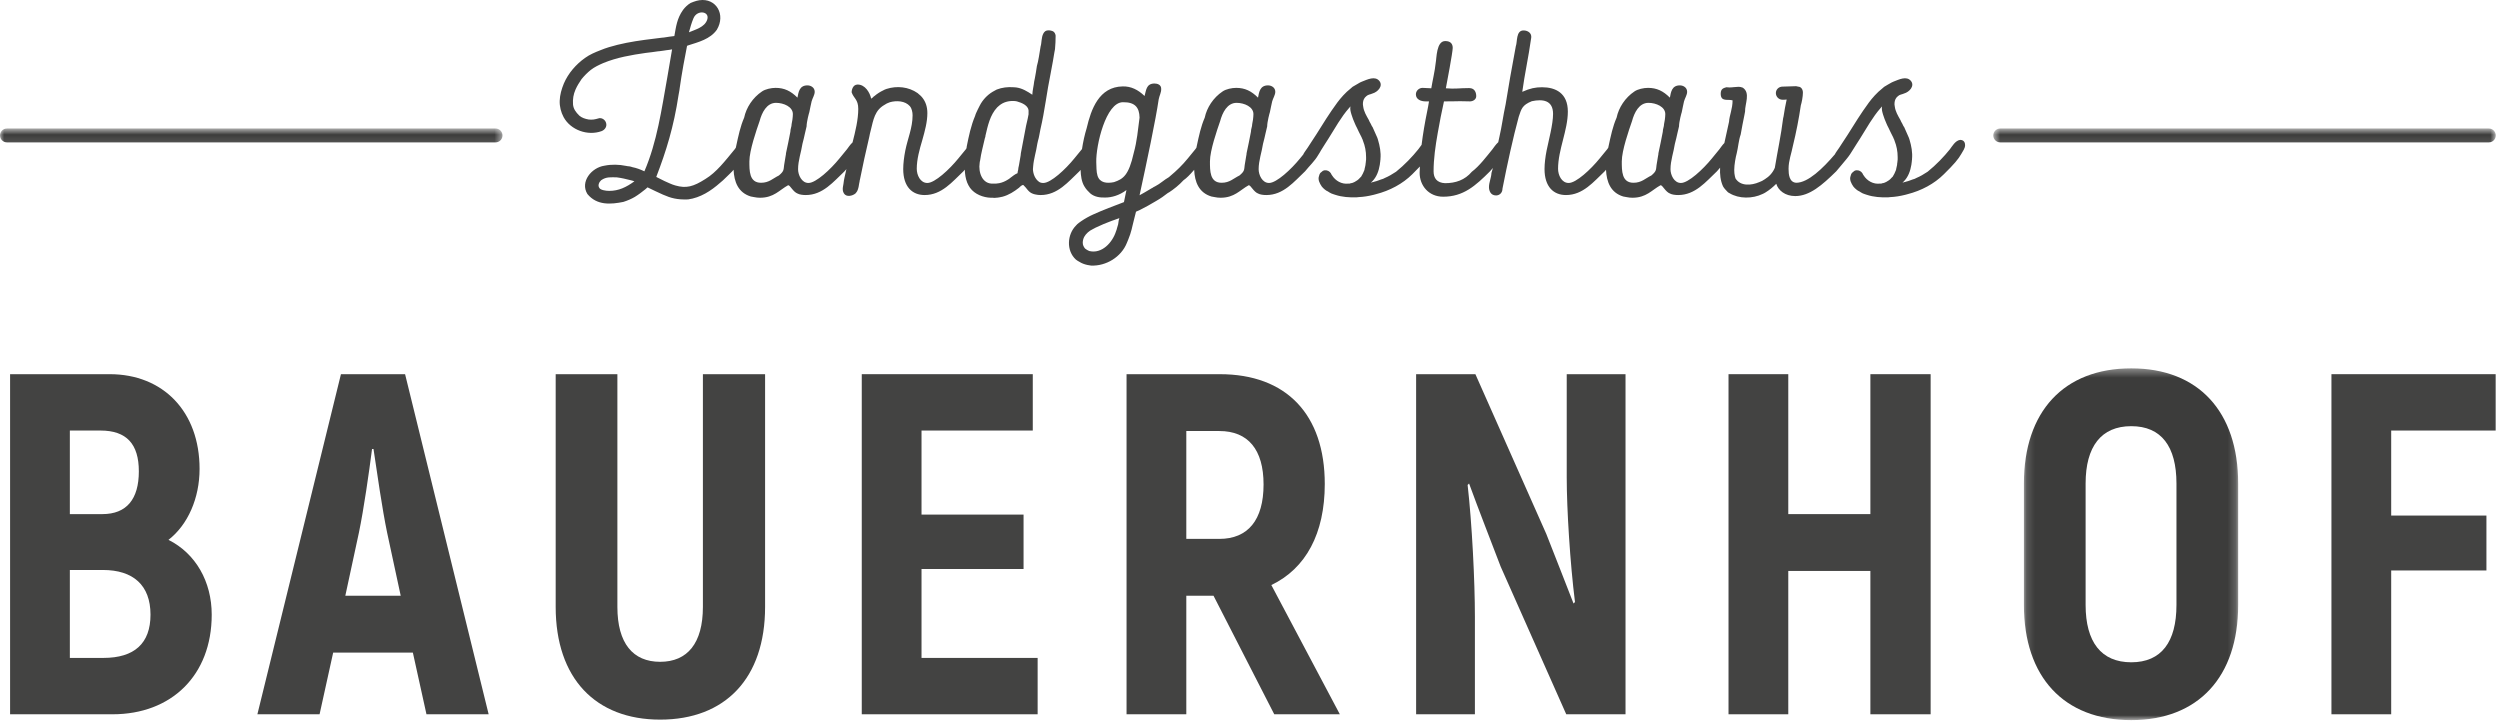
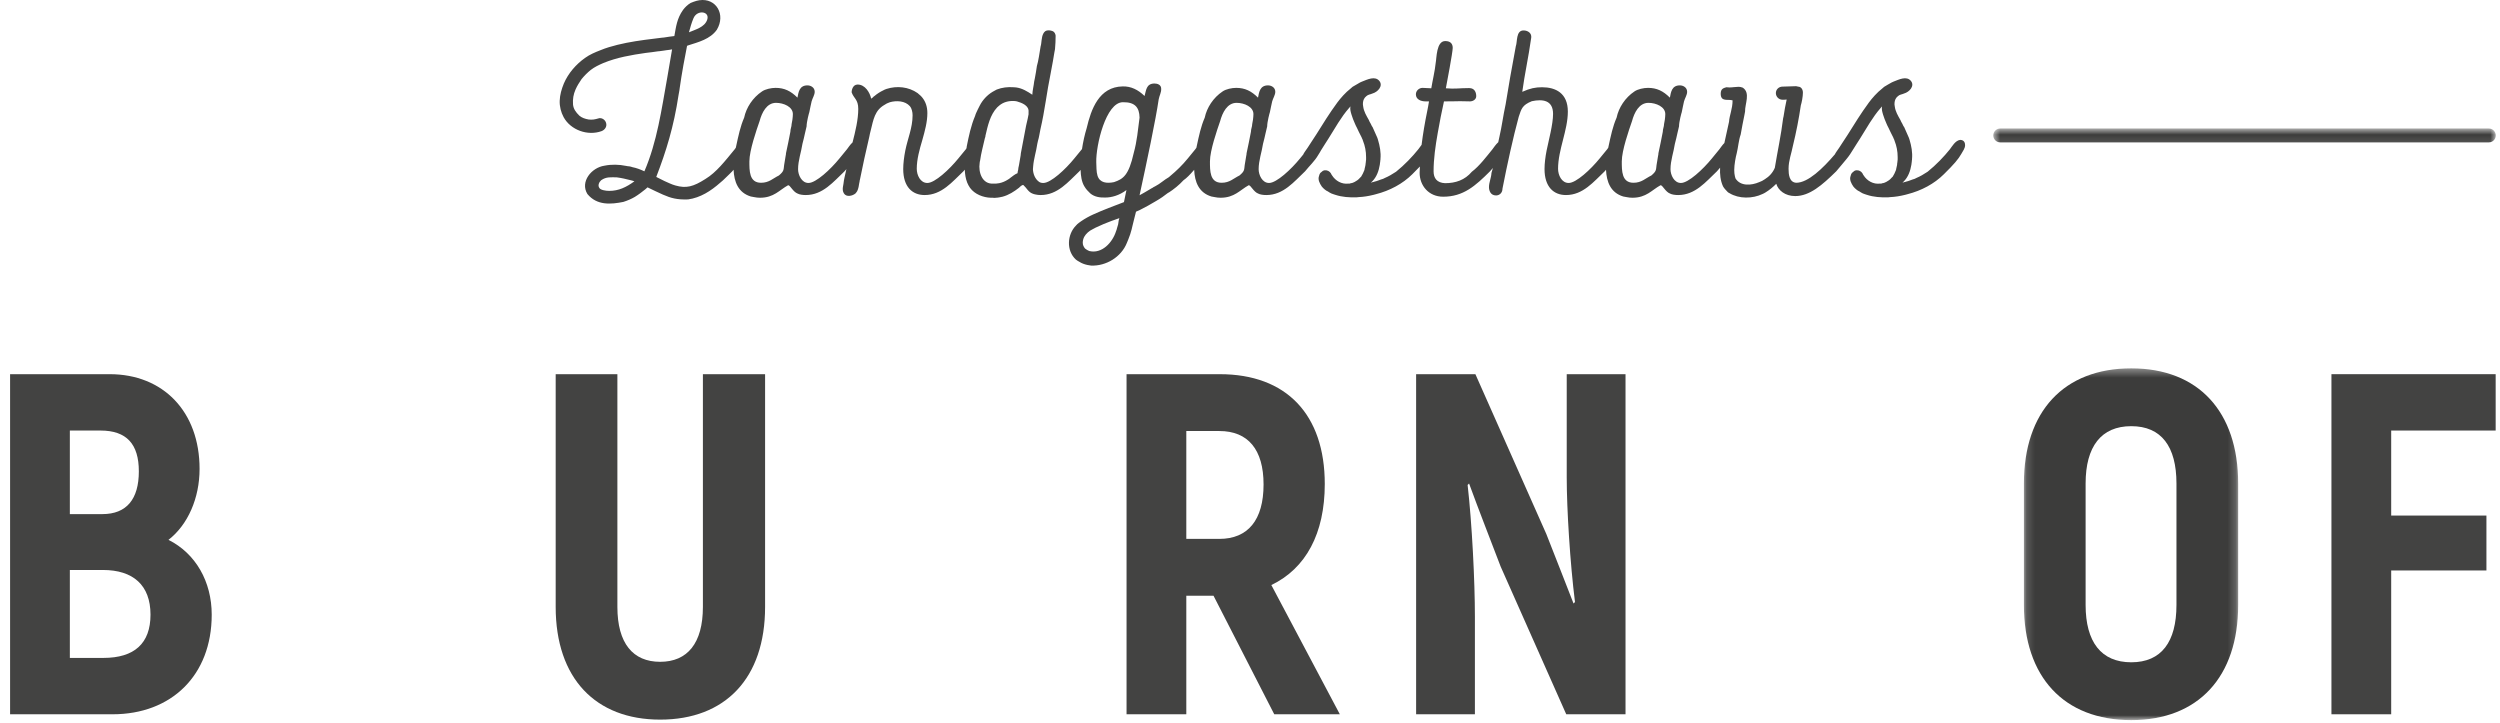
<svg xmlns="http://www.w3.org/2000/svg" xmlns:xlink="http://www.w3.org/1999/xlink" width="311px" height="90px" viewBox="0 0 311 90" version="1.1">
  <title>Group 3</title>
  <desc>Created with Sketch.</desc>
  <defs>
    <polygon id="path-1" points="0.153 44.101 26.807 44.101 26.807 0.343 0.153 0.343" />
-     <polygon id="path-3" points="2.93281906e-15 2.884 2.93281906e-15 0.725 62.509 0.725 62.509 2.884 0 2.884" />
    <polygon id="path-5" points="63.17 0.725 63.17 2.884 0.659 2.884 0.659 0.725 63.17 0.725" />
  </defs>
  <g id="Symbols" stroke="none" stroke-width="1" fill="none" fill-rule="evenodd">
    <g id="Navigation" transform="translate(-141, -25)">
      <g id="Group-3" transform="translate(141, 25)">
        <g id="Page-1">
          <path d="M12.86,81.845 L8.689,81.845 L8.689,70.905 L12.799,70.905 C16.546,70.905 18.722,72.779 18.722,76.466 C18.722,80.032 16.728,81.845 12.86,81.845 L12.86,81.845 Z M8.689,53.559 L12.497,53.559 C15.761,53.559 17.272,55.251 17.272,58.636 C17.272,62.081 15.761,63.955 12.739,63.955 L8.689,63.955 L8.689,53.559 Z M20.958,67.158 C23.376,65.284 24.827,61.96 24.827,58.334 C24.827,51.202 20.294,46.548 13.645,46.548 L1.255,46.548 L1.255,88.856 L14.008,88.856 C21.321,88.856 26.338,84.021 26.338,76.466 C26.338,72.356 24.343,68.85 20.958,67.158 L20.958,67.158 Z" id="Fill-1" fill="#434342" />
-           <path d="M42.958,74.109 L44.651,66.251 C45.255,63.35 45.92,58.697 46.282,55.856 L46.464,55.856 C46.887,58.697 47.552,63.35 48.156,66.251 L49.848,74.109 L42.958,74.109 Z M42.414,46.548 L32.019,88.856 L39.755,88.856 L41.447,81.18 L51.359,81.18 L53.052,88.856 L60.788,88.856 L50.392,46.548 L42.414,46.548 Z" id="Fill-3" fill="#434342" />
          <path d="M87.441,75.499 C87.441,80.032 85.506,82.329 82.122,82.329 C78.737,82.329 76.803,80.032 76.803,75.499 L76.803,46.548 L69.127,46.548 L69.127,75.499 C69.127,84.384 74.083,89.521 82.122,89.521 C90.221,89.521 95.177,84.384 95.177,75.499 L95.177,46.548 L87.441,46.548 L87.441,75.499 Z" id="Fill-5" fill="#434342" />
-           <polygon id="Fill-7" fill="#434342" points="114.637 70.784 127.33 70.784 127.33 64.015 114.637 64.015 114.637 53.559 128.478 53.559 128.478 46.548 107.203 46.548 107.203 88.856 129.082 88.856 129.082 81.845 114.637 81.845" />
          <path d="M151.687,67.038 L147.577,67.038 L147.577,53.62 L151.687,53.62 C155.253,53.62 157.187,55.917 157.187,60.268 C157.187,64.68 155.253,67.038 151.687,67.038 M164.802,60.208 C164.802,51.565 160.028,46.549 151.748,46.549 L140.143,46.549 L140.143,88.856 L147.577,88.856 L147.577,74.109 L150.962,74.109 L158.517,88.856 L166.676,88.856 L158.154,72.779 C162.445,70.724 164.802,66.373 164.802,60.208" id="Fill-9" fill="#434342" />
          <path d="M194.901,59.422 C194.901,63.291 195.324,70.12 195.929,74.895 L195.748,75.076 C194.72,72.477 193.451,69.153 192.363,66.433 L183.539,46.549 L176.165,46.549 L176.165,88.857 L183.478,88.857 L183.478,76.708 C183.478,72.296 183.116,65.104 182.572,60.329 L182.753,60.148 C183.901,63.291 185.412,67.159 186.682,70.483 L194.841,88.857 L202.215,88.857 L202.215,46.549 L194.901,46.549 L194.901,59.422 Z" id="Fill-11" fill="#434342" />
-           <polygon id="Fill-13" fill="#434342" points="232.676 63.955 222.462 63.955 222.462 46.548 215.028 46.548 215.028 88.856 222.462 88.856 222.462 71.026 232.676 71.026 232.676 88.856 240.171 88.856 240.171 46.548 232.676 46.548" />
          <g id="Group-17" transform="translate(251.621, 45.48)">
            <mask id="mask-2" fill="white">
              <use xlink:href="#path-1" />
            </mask>
            <g id="Clip-16" />
            <path d="M19.131,29.777 C19.131,34.371 17.257,36.909 13.51,36.909 C9.761,36.909 7.829,34.371 7.829,29.777 L7.829,14.668 C7.829,10.074 9.761,7.536 13.51,7.536 C17.257,7.536 19.131,10.074 19.131,14.668 L19.131,29.777 Z M13.51,0.343 C5.109,0.343 0.153,5.722 0.153,14.668 L0.153,29.777 C0.153,38.722 5.109,44.102 13.51,44.102 C21.851,44.102 26.807,38.722 26.807,29.777 L26.807,14.668 C26.807,5.722 21.851,0.343 13.51,0.343 L13.51,0.343 Z" id="Fill-15" fill="#3C3C3B" mask="url(#mask-2)" />
          </g>
          <polygon id="Fill-18" fill="#434342" points="290.032 88.856 297.464 88.856 297.464 70.966 309.312 70.966 309.312 64.136 297.464 64.136 297.464 53.559 310.46 53.559 310.46 46.548 290.032 46.548" />
          <g id="Group-22" transform="translate(0, 15.26)">
            <mask id="mask-4" fill="white">
              <use xlink:href="#path-3" />
            </mask>
            <g id="Clip-21" />
            <path d="M61.645,0.725 L0.863,0.725 C0.388,0.725 -0.001,1.112 -0.001,1.589 C-0.001,2.066 0.388,2.452 0.863,2.452 L61.645,2.452 C62.122,2.452 62.509,2.066 62.509,1.589 C62.509,1.112 62.122,0.725 61.645,0.725" id="Fill-20" fill="#3C3C3B" mask="url(#mask-4)" />
          </g>
          <path d="M207.007,15.436 C207.007,15.77 206.852,16.029 206.852,16.392 C206.671,17.352 206.515,18.101 206.308,19.06 C206.308,19.293 206.256,19.293 206.075,20.534 C205.997,21.132 206.075,21.285 205.43,21.829 C204.678,22.192 204.212,22.736 203.202,22.736 C201.728,22.736 201.751,21.236 201.751,20.068 C201.751,18.723 202.634,16.187 203.021,15.073 C203.306,14.011 203.901,12.794 205.067,12.794 C206.023,12.794 207.163,13.286 207.163,14.192 C207.163,14.581 207.059,15.28 207.007,15.436 L207.007,15.436 Z M155.774,15.436 C155.774,15.77 155.617,16.029 155.617,16.392 C155.435,17.352 155.282,18.101 155.075,19.06 C155.075,19.293 155.023,19.293 154.842,20.534 C154.764,21.132 154.842,21.285 154.194,21.829 C153.443,22.192 152.977,22.736 151.966,22.736 C150.492,22.736 150.518,21.236 150.518,20.068 C150.518,18.723 151.399,16.187 151.785,15.073 C152.07,14.011 152.666,12.794 153.831,12.794 C154.79,12.794 155.927,13.286 155.927,14.192 C155.927,14.581 155.826,15.28 155.774,15.436 L155.774,15.436 Z M141.036,19.034 C140.414,21.803 139.74,22.27 138.577,22.658 C137.696,22.839 136.816,22.762 136.531,21.857 C136.375,21.363 136.403,20.715 136.375,20.171 C136.323,18.101 137.567,12.716 139.689,12.716 C141.191,12.692 141.735,13.363 141.761,14.633 C141.554,16.187 141.45,17.534 141.036,19.034 L141.036,19.034 Z M139.173,27.396 C139.147,27.577 139.121,27.731 139.095,27.912 C139.043,28.044 139.015,28.197 138.965,28.352 C138.94,28.484 138.888,28.637 138.834,28.769 C138.396,30.166 137.075,31.616 135.497,31.225 C135.315,31.148 135.134,31.044 134.979,30.917 C134.901,30.813 134.823,30.71 134.771,30.58 C134.72,30.476 134.694,30.321 134.694,30.166 C134.694,30.036 134.72,29.932 134.745,29.803 C134.771,29.699 134.823,29.57 134.875,29.466 C135.106,29.054 135.497,28.715 135.935,28.51 C136.064,28.456 136.168,28.378 136.272,28.329 C136.608,28.171 136.971,28.016 137.308,27.862 C137.929,27.603 138.577,27.368 139.248,27.137 C139.224,27.215 139.196,27.318 139.173,27.396 L139.173,27.396 Z M127.952,14.22 C127.903,14.581 127.799,14.941 127.722,15.304 L127.644,15.643 C127.411,16.78 127.229,17.92 126.996,19.06 C126.996,19.163 126.97,19.241 126.97,19.319 L126.763,20.534 L126.685,20.897 C126.685,21 126.66,21.132 126.634,21.236 C126.608,21.337 126.582,21.441 126.582,21.544 C126.245,21.676 125.986,21.907 125.701,22.114 C125.598,22.192 125.522,22.27 125.416,22.321 C125.054,22.555 124.693,22.71 124.305,22.788 C124.173,22.814 124.046,22.814 123.916,22.839 L123.579,22.839 C122.181,22.943 121.688,21.417 121.87,20.275 C121.87,20.171 121.896,20.094 121.921,19.99 C122.051,19.034 122.31,18.127 122.517,17.195 C122.569,17.093 122.595,16.962 122.595,16.858 C122.88,15.643 123.165,14.296 124.046,13.363 C124.123,13.286 124.225,13.21 124.305,13.132 C124.797,12.716 125.442,12.535 126.116,12.563 C126.245,12.563 126.375,12.588 126.504,12.612 C127.126,12.794 128.032,13.132 127.952,13.933 L127.952,14.22 Z M98.477,15.436 C98.477,15.77 98.322,16.029 98.322,16.392 C98.141,17.352 97.985,18.101 97.778,19.06 C97.778,19.293 97.726,19.293 97.545,20.534 C97.467,21.132 97.545,21.285 96.897,21.829 C96.148,22.192 95.682,22.736 94.672,22.736 C93.195,22.736 93.223,21.236 93.223,20.068 C93.223,18.723 94.102,16.187 94.491,15.073 C94.775,14.011 95.371,12.794 96.537,12.794 C97.493,12.794 98.633,13.286 98.633,14.192 C98.633,14.581 98.529,15.28 98.477,15.436 L98.477,15.436 Z M75.787,23.746 C75.348,23.746 74.675,23.642 74.546,23.358 C74.442,23.202 74.442,23.021 74.494,22.863 C74.546,22.684 74.649,22.555 74.779,22.425 C75.426,21.959 76.048,22.062 76.721,22.062 C77.341,22.14 77.859,22.27 78.377,22.399 C78.558,22.425 78.74,22.503 78.921,22.555 C77.885,23.306 76.954,23.746 75.787,23.746 L75.787,23.746 Z M86.273,2.26 C86.739,1.172 88.319,1.403 87.98,2.439 C87.67,3.397 86.48,3.682 85.703,4.019 C85.884,3.371 86.014,2.879 86.273,2.26 L86.273,2.26 Z M243.837,17.402 C243.241,17.48 242.827,18.231 242.567,18.568 C241.844,19.474 240.86,20.51 239.796,21.363 C239.28,21.7 238.891,21.933 238.399,22.14 C238.322,22.166 238.27,22.218 238.192,22.244 C237.806,22.347 237.467,22.529 237.08,22.606 C237.026,22.632 236.949,22.658 236.873,22.658 C236.821,22.684 236.742,22.71 236.664,22.71 C236.718,22.658 236.767,22.632 236.821,22.58 C237.389,22.011 237.648,21.259 237.778,20.484 C237.778,20.407 237.806,20.329 237.806,20.249 C237.829,20.171 237.829,20.094 237.829,20.018 C237.855,19.941 237.855,19.863 237.855,19.785 C237.933,18.956 237.778,18.153 237.545,17.376 C237.521,17.298 237.493,17.221 237.467,17.143 C237.286,16.705 237.08,16.236 236.873,15.798 C236.821,15.746 236.796,15.695 236.767,15.643 C236.692,15.485 236.614,15.304 236.511,15.151 C236.483,15.073 236.433,14.995 236.405,14.918 C236.096,14.374 235.785,13.858 235.708,13.234 C235.682,13.078 235.654,12.923 235.682,12.77 C235.708,12.457 235.835,12.172 236.096,11.967 L236.277,11.837 C236.405,11.785 236.536,11.734 236.664,11.706 C236.742,11.682 236.821,11.656 236.873,11.628 C237.521,11.447 238.218,10.698 237.726,10.078 C237.182,9.402 236.226,9.897 235.552,10.154 C235.474,10.18 235.397,10.231 235.319,10.259 C234.982,10.441 234.697,10.62 234.389,10.801 C234.309,10.879 234.231,10.931 234.179,10.983 C233.482,11.524 232.884,12.226 232.498,12.744 C231.488,14.115 230.685,15.436 229.856,16.754 C229.806,16.832 229.752,16.912 229.702,16.99 C229.286,17.583 228.923,18.231 228.483,18.827 C228.433,18.902 228.379,18.982 228.33,19.06 C228.306,19.101 228.291,19.144 228.271,19.185 C226.765,20.953 224.915,22.736 223.453,22.736 C222.575,22.684 222.497,21.676 222.497,21 C222.497,19.966 222.86,19.084 223.041,18.127 C223.453,16.446 223.79,14.71 224.023,13.104 C224.127,12.794 224.282,12.019 224.282,11.524 C224.282,11.138 224.075,10.775 223.661,10.775 C223.583,10.749 223.507,10.723 223.404,10.723 C222.806,10.723 222.342,10.775 221.746,10.775 C221.278,10.775 220.917,11.138 220.917,11.578 C220.917,12.019 221.278,12.407 221.746,12.407 C221.953,12.407 222.031,12.407 222.262,12.381 C222.107,13.078 221.979,13.778 221.876,14.477 L221.822,14.71 C221.565,16.808 221.124,18.827 220.788,20.873 C220.529,21.495 220.09,21.959 219.546,22.296 C219.441,22.373 219.311,22.425 219.208,22.503 C219.08,22.555 218.974,22.606 218.845,22.658 C217.889,23.073 216.516,23.202 215.894,22.192 C215.868,22.114 215.842,22.011 215.817,21.907 C215.767,21.7 215.739,21.441 215.739,21.132 C215.739,20.484 215.92,19.526 216.05,19.06 C216.231,18.335 216.283,17.456 216.542,16.731 C216.671,15.928 216.853,15.099 217.008,14.296 C217.034,14.14 217.06,14.011 217.086,13.881 C217.06,12.923 217.783,11.552 216.801,10.905 C216.723,10.879 216.645,10.853 216.542,10.827 C216.438,10.801 216.335,10.801 216.231,10.801 C215.894,10.801 215.508,10.879 215.145,10.879 C214.938,10.879 214.964,10.853 214.757,10.853 C214.444,10.957 214.057,11.008 214.057,11.656 C214.057,12.716 214.964,12.304 215.532,12.485 C215.532,13.545 215.145,14.322 215.091,15.151 C214.91,16.023 214.705,16.906 214.511,17.791 C214.249,18.052 214.044,18.373 213.893,18.568 L212.963,19.707 C211.849,21.078 210.036,22.762 209.106,22.762 C208.251,22.762 207.81,21.752 207.81,21.054 C207.81,19.966 208.199,18.93 208.354,17.894 C208.639,16.832 208.689,16.392 208.87,15.721 C208.87,15.151 209.183,14.011 209.209,13.959 C209.311,13.519 209.39,13.001 209.492,12.612 C209.596,12.226 209.88,11.809 209.88,11.423 C209.88,10.879 209.39,10.62 208.974,10.62 C207.964,10.62 207.862,11.475 207.733,12.148 C206.904,11.319 206.101,10.931 205.013,10.931 C204.471,10.931 203.746,11.086 203.331,11.371 C202.166,12.148 201.365,13.391 201.106,14.633 C200.625,15.744 200.411,16.77 200.063,18.384 C200.02,18.449 199.971,18.518 199.934,18.568 L199.001,19.707 C197.888,21.078 196.077,22.762 195.144,22.762 C194.263,22.762 193.823,21.777 193.823,21 C193.823,18.619 195.04,16.211 195.04,13.881 C195.04,11.578 193.512,10.853 191.831,10.853 C191.002,10.853 190.354,10.983 189.37,11.423 C189.681,9.143 190.121,7.255 190.484,4.69 C190.561,4.123 190.069,3.786 189.525,3.786 C188.567,3.786 188.776,5.211 188.567,5.754 C187.973,8.912 187.714,10.464 187.3,12.975 C186.989,14.402 186.831,15.721 186.523,17.039 C186.469,17.26 186.428,17.475 186.382,17.693 C186.076,17.963 185.83,18.348 185.661,18.568 C184.964,19.422 184.032,20.666 183.101,21.363 C182.221,22.399 181.081,22.788 179.76,22.788 C178.75,22.736 178.338,22.166 178.338,21.313 C178.338,19.759 178.568,18.153 178.853,16.549 C179.112,15.021 179.322,14.063 179.63,12.612 L179.864,12.612 C181.366,12.612 181.081,12.588 181.599,12.588 C182.039,12.588 182.454,12.612 182.866,12.612 C183.229,12.612 183.643,12.381 183.643,11.967 C183.643,11.552 183.488,10.957 182.765,10.957 C181.519,10.957 181.055,11.086 179.864,10.983 C179.969,10.441 180.718,6.504 180.718,5.96 C180.718,5.519 180.511,5.107 179.788,5.107 C178.672,5.107 178.724,7.229 178.597,7.848 C178.519,8.731 178.182,10.154 178.053,10.983 C177.483,10.957 177.094,10.931 176.965,10.931 C176.524,10.931 176.136,11.293 176.136,11.734 C176.136,12.381 176.783,12.612 177.327,12.612 L177.768,12.612 C177.664,13.21 177.664,13.26 177.535,13.881 C177.267,15.181 177.021,16.601 176.846,18.017 C176.686,18.222 176.548,18.43 176.44,18.568 C175.715,19.474 174.731,20.51 173.671,21.363 C173.15,21.7 172.764,21.933 172.272,22.14 C172.194,22.166 172.142,22.218 172.065,22.244 C171.676,22.347 171.342,22.529 170.951,22.606 C170.899,22.632 170.821,22.658 170.744,22.658 C170.692,22.684 170.616,22.71 170.536,22.71 C170.588,22.658 170.64,22.632 170.692,22.58 C171.262,22.011 171.521,21.259 171.65,20.484 C171.65,20.407 171.676,20.329 171.676,20.249 C171.702,20.171 171.702,20.094 171.702,20.018 C171.728,19.941 171.728,19.863 171.728,19.785 C171.806,18.956 171.65,18.153 171.417,17.376 L171.342,17.143 C171.16,16.705 170.951,16.236 170.744,15.798 C170.692,15.746 170.666,15.695 170.64,15.643 C170.562,15.485 170.485,15.304 170.381,15.151 C170.357,15.073 170.303,14.995 170.277,14.918 C169.969,14.374 169.656,13.858 169.578,13.234 C169.552,13.078 169.528,12.923 169.552,12.77 C169.578,12.457 169.71,12.172 169.969,11.967 L170.15,11.837 C170.277,11.785 170.407,11.734 170.536,11.706 C170.616,11.682 170.692,11.656 170.744,11.628 C171.391,11.447 172.091,10.698 171.598,10.078 C171.055,9.402 170.096,9.897 169.425,10.154 C169.347,10.18 169.269,10.231 169.19,10.259 C168.855,10.441 168.568,10.62 168.259,10.801 C168.181,10.879 168.104,10.931 168.052,10.983 C167.353,11.524 166.759,12.226 166.37,12.744 C165.36,14.115 164.557,15.436 163.728,16.754 L163.573,16.99 C163.161,17.583 162.798,18.231 162.356,18.827 C162.306,18.902 162.254,18.982 162.202,19.06 C162.172,19.112 162.155,19.163 162.129,19.215 L161.727,19.707 C160.614,21.078 158.8,22.762 157.87,22.762 C157.015,22.762 156.575,21.752 156.575,21.054 C156.575,19.966 156.963,18.93 157.119,17.894 C157.404,16.832 157.456,16.392 157.637,15.721 C157.637,15.151 157.948,14.011 157.974,13.959 C158.077,13.519 158.155,13.001 158.259,12.612 C158.362,12.226 158.647,11.809 158.647,11.423 C158.647,10.879 158.155,10.62 157.741,10.62 C156.73,10.62 156.627,11.475 156.497,12.148 C155.668,11.319 154.868,10.931 153.78,10.931 C153.236,10.931 152.51,11.086 152.098,11.371 C150.932,12.148 150.129,13.391 149.87,14.633 C149.391,15.744 149.175,16.77 148.83,18.384 C148.785,18.449 148.737,18.518 148.698,18.568 L147.766,19.707 C147.095,20.534 146.343,21.259 145.592,21.881 C145.54,21.933 145.463,21.985 145.411,22.039 C144.815,22.373 144.323,22.863 143.701,23.176 C143.624,23.226 143.572,23.254 143.496,23.28 C143.419,23.332 143.367,23.383 143.287,23.407 C143.004,23.588 142.693,23.77 142.408,23.927 C142.201,24.055 141.994,24.16 141.761,24.29 C142.667,20.122 143.779,14.866 144.142,12.353 C144.219,11.915 144.478,11.501 144.452,11.034 C144.452,10.542 143.986,10.387 143.6,10.387 C142.564,10.413 142.59,11.265 142.382,11.941 C141.579,11.164 140.699,10.723 139.663,10.749 C136.712,10.801 135.73,13.597 135.186,15.928 C134.927,16.772 134.735,17.655 134.601,18.54 C134.597,18.546 134.588,18.561 134.581,18.568 L133.649,19.707 C132.537,21.078 130.724,22.762 129.792,22.762 C129.714,22.762 129.61,22.762 129.533,22.736 C129.429,22.71 129.351,22.684 129.274,22.632 C128.758,22.27 128.525,21.648 128.496,21.054 C128.496,20.923 128.525,20.793 128.525,20.692 C128.6,19.731 128.911,18.827 129.04,17.894 L129.12,17.534 C129.274,17.039 129.325,16.549 129.429,16.083 C129.973,13.778 130.232,11.371 130.698,9.143 L130.75,8.858 C130.905,8.03 131.061,7.229 131.164,6.529 L131.242,6.117 C131.294,5.545 131.32,5.001 131.32,4.431 C131.294,4.226 131.19,3.991 130.983,3.887 C130.672,3.76 130.31,3.706 130.025,3.887 C129.921,3.967 129.843,4.069 129.792,4.172 C129.533,4.639 129.584,5.392 129.455,5.754 C129.325,6.529 129.17,7.643 128.989,8.211 C128.911,8.731 128.835,9.249 128.73,9.765 L128.654,10.128 C128.6,10.672 128.445,11.216 128.421,11.785 C127.799,11.371 127.178,10.983 126.426,10.879 C126.323,10.879 126.193,10.853 126.09,10.853 C125.364,10.801 124.667,10.879 123.994,11.138 C123.89,11.19 123.786,11.242 123.709,11.293 C123.009,11.656 122.44,12.2 122.025,12.873 L121.87,13.156 C121.714,13.467 121.561,13.754 121.429,14.063 C121.38,14.192 121.326,14.296 121.3,14.425 C120.784,15.643 120.525,16.912 120.264,18.205 C120.264,18.306 120.24,18.382 120.214,18.481 C120.195,18.509 120.171,18.544 120.154,18.568 L119.221,19.707 C118.107,21.078 116.296,22.762 115.364,22.762 C114.483,22.762 114.045,21.777 114.045,21 C114.045,19.837 114.379,18.619 114.742,17.402 C115.053,16.29 115.364,15.177 115.364,14.063 C115.364,13.26 115.131,12.638 114.742,12.148 L114.561,11.941 L114.146,11.578 C113.035,10.801 111.584,10.646 110.289,11.06 C110.136,11.112 110.006,11.164 109.875,11.242 C109.488,11.423 109.126,11.656 108.789,11.941 C108.711,11.991 108.633,12.045 108.582,12.122 L108.374,12.275 C108.219,11.524 107.623,10.516 106.691,10.516 C106.045,10.516 105.94,11.293 105.94,11.475 C106.199,12.25 106.768,12.353 106.768,13.545 C106.768,14.881 106.412,16.325 106.058,17.717 C105.763,17.987 105.527,18.354 105.363,18.568 L104.431,19.707 C103.319,21.078 101.508,22.762 100.573,22.762 C99.721,22.762 99.28,21.752 99.28,21.054 C99.28,19.966 99.669,18.93 99.824,17.894 C100.109,16.832 100.159,16.392 100.34,15.721 C100.34,15.151 100.653,14.011 100.679,13.959 C100.783,13.519 100.858,13.001 100.964,12.612 C101.066,12.226 101.35,11.809 101.35,11.423 C101.35,10.879 100.858,10.62 100.444,10.62 C99.436,10.62 99.332,11.475 99.203,12.148 C98.374,11.319 97.571,10.931 96.483,10.931 C95.941,10.931 95.216,11.086 94.801,11.371 C93.636,12.148 92.833,13.391 92.574,14.633 C92.097,15.742 91.883,16.765 91.536,18.376 C91.488,18.445 91.438,18.516 91.4,18.568 C90.182,20.044 89.12,21.441 87.747,22.27 C86.247,23.226 85.366,23.461 84.019,23.073 C83.527,22.943 83.115,22.71 82.675,22.529 L81.639,22.011 C82.882,18.775 83.814,15.77 84.41,11.837 C84.512,11.319 84.537,11.112 84.563,10.905 C84.667,10.335 84.693,9.661 85.47,5.701 C85.496,5.677 85.548,5.677 85.599,5.649 C86.895,5.234 88.343,4.872 89.172,3.706 C90.312,1.817 89.094,-0.279 86.998,0.03 L86.636,0.108 C86.377,0.188 86.143,0.265 85.91,0.369 C85.522,0.602 85.237,0.887 84.978,1.222 C84.201,2.309 84.099,3.343 83.89,4.485 C83.475,4.535 83.037,4.589 82.597,4.667 C82.519,4.667 82.416,4.69 82.338,4.69 L81.302,4.82 C79.802,5.001 78.299,5.211 76.823,5.573 C76.1,5.754 75.374,5.96 74.701,6.244 C74.027,6.504 73.354,6.788 72.784,7.203 C71.647,8.006 70.688,9.118 70.144,10.387 C69.859,11.086 69.652,11.785 69.626,12.535 C69.6,13.234 69.782,13.959 70.118,14.581 C70.999,16.187 73.121,16.936 74.83,16.314 C75.245,16.161 75.53,15.746 75.4,15.304 C75.297,14.892 74.83,14.581 74.416,14.736 C74.235,14.788 74.053,14.84 73.846,14.866 C73.639,14.892 73.432,14.892 73.224,14.866 C72.784,14.788 72.398,14.659 72.087,14.402 C71.595,13.933 71.336,13.519 71.284,13.001 C71.232,12.329 71.336,11.734 71.595,11.138 C71.802,10.672 72.059,10.259 72.346,9.843 C72.683,9.431 73.069,9.04 73.483,8.705 C73.95,8.343 74.494,8.084 75.038,7.848 C76.721,7.151 78.532,6.84 80.343,6.581 C80.864,6.529 81.379,6.452 81.923,6.374 L82.001,6.374 L82.571,6.296 L82.908,6.244 C83.141,6.219 83.374,6.193 83.607,6.141 L83.011,9.636 C82.286,13.676 81.742,17.637 80.162,21.313 C79.672,21.078 79.18,20.897 78.662,20.793 C78.532,20.741 78.403,20.715 78.273,20.692 C78.144,20.692 78.014,20.666 77.885,20.638 C77.004,20.456 76.072,20.431 75.193,20.612 C73.587,20.847 72.139,22.606 73.069,24.132 C74.261,25.583 75.996,25.428 77.548,25.117 C78.04,24.961 78.532,24.754 78.973,24.495 C79.439,24.21 79.877,23.873 80.292,23.539 L80.553,23.306 C81.198,23.617 81.82,23.927 82.467,24.21 C83.475,24.653 84.253,24.858 85.599,24.808 C87.128,24.599 88.447,23.746 89.586,22.736 L89.949,22.425 L90.674,21.726 L91.089,21.313 C91.14,21.249 91.203,21.182 91.257,21.117 C91.324,22.608 91.82,23.964 93.403,24.445 L93.817,24.521 C94.05,24.573 94.309,24.599 94.542,24.599 C96.278,24.599 96.949,23.642 98.037,23.045 L98.063,23.045 C98.296,23.045 98.659,23.873 99.229,24.083 C99.462,24.21 99.876,24.264 100.239,24.264 C102.361,24.264 103.682,22.606 105.055,21.313 C105.13,21.218 105.214,21.128 105.294,21.037 C105.21,21.378 105.126,21.752 105.061,22.062 L104.983,22.451 C104.957,22.995 104.672,23.565 104.983,24.055 C105.268,24.549 106.045,24.391 106.432,24.055 C106.509,23.979 106.561,23.873 106.639,23.77 C106.794,23.461 106.846,23.073 106.898,22.736 C106.95,22.606 106.924,22.477 106.976,22.347 C107.312,20.638 107.701,18.902 108.141,17.014 L108.219,16.627 C108.556,15.462 108.633,14.089 109.67,13.286 C109.773,13.21 109.875,13.132 109.978,13.078 L110.317,12.873 L110.703,12.716 C111.532,12.485 112.594,12.535 113.19,13.21 C113.268,13.314 113.32,13.391 113.371,13.519 L113.449,13.754 C113.501,13.933 113.525,14.14 113.525,14.348 C113.525,15.902 112.905,17.275 112.62,18.723 C112.465,19.5 112.361,20.353 112.361,21.028 C112.361,23.254 113.501,24.264 115.027,24.264 C117.151,24.264 118.47,22.606 119.843,21.313 C119.899,21.244 119.962,21.18 120.018,21.11 C120.041,21.659 120.117,22.203 120.316,22.71 C120.369,22.814 120.421,22.917 120.473,23.045 C120.937,23.951 121.921,24.445 122.906,24.573 C123.113,24.599 123.32,24.599 123.502,24.599 C123.631,24.627 123.786,24.627 123.916,24.599 C124.046,24.599 124.201,24.573 124.33,24.549 C124.458,24.521 124.587,24.495 124.717,24.471 C125.494,24.264 126.167,23.824 126.763,23.358 C126.867,23.254 126.97,23.15 127.1,23.073 C127.178,23.021 127.281,22.995 127.307,23.021 C127.696,23.358 127.929,23.901 128.445,24.083 C128.548,24.132 128.654,24.16 128.781,24.186 C128.989,24.236 129.222,24.264 129.455,24.264 C131.579,24.264 132.898,22.606 134.271,21.313 C134.32,21.251 134.376,21.192 134.426,21.134 C134.448,21.859 134.547,22.589 134.875,23.15 C135.134,23.588 135.315,23.746 135.626,24.055 C136.142,24.495 136.841,24.599 137.515,24.573 C138.266,24.573 139.248,24.314 140.129,23.642 C140.129,23.642 140.002,24.314 139.82,25.143 C138.603,25.609 137.204,26.127 136.013,26.671 C135.497,26.902 134.979,27.187 134.486,27.526 C134.409,27.577 134.305,27.655 134.202,27.731 C134.072,27.808 133.968,27.94 133.865,28.044 C132.751,29.155 132.621,31.176 133.839,32.29 C133.968,32.391 134.124,32.495 134.279,32.572 C134.564,32.754 134.901,32.883 135.264,32.961 C135.417,32.987 135.574,33.015 135.73,33.039 C137.593,33.116 139.481,31.979 140.183,30.217 C140.258,30.062 140.31,29.932 140.362,29.779 C140.543,29.363 140.673,28.922 140.776,28.534 C140.802,28.378 140.854,28.251 140.88,28.093 C141.036,27.5 141.165,26.902 141.32,26.334 C141.502,26.256 141.657,26.179 141.838,26.101 C142.512,25.764 143.157,25.402 143.805,25.013 C144.349,24.702 144.867,24.342 145.359,23.951 L145.359,23.979 C146.033,23.539 146.68,23.021 147.224,22.425 C147.61,22.166 148.077,21.676 148.388,21.313 C148.444,21.251 148.5,21.186 148.554,21.123 C148.623,22.613 149.117,23.966 150.699,24.445 L151.112,24.521 C151.345,24.573 151.604,24.599 151.837,24.599 C153.572,24.599 154.246,23.642 155.334,23.045 L155.36,23.045 C155.593,23.045 155.955,23.873 156.523,24.083 C156.756,24.21 157.171,24.264 157.533,24.264 C159.655,24.264 160.976,22.606 162.349,21.313 C162.893,20.638 163.567,20.018 163.979,19.293 C164.091,19.112 164.231,18.904 164.348,18.678 C164.365,18.652 164.387,18.619 164.402,18.594 C164.713,18.127 164.972,17.661 165.257,17.247 C166.086,15.928 166.837,14.555 167.819,13.441 L168,13.234 C167.974,13.338 167.974,13.441 167.974,13.545 C167.974,13.622 168,13.7 168,13.778 C168.026,13.933 168.078,14.089 168.13,14.27 C168.233,14.633 168.387,14.995 168.544,15.358 C168.622,15.539 168.7,15.721 168.803,15.902 C168.881,16.083 168.959,16.236 169.034,16.392 C169.062,16.446 169.088,16.495 169.112,16.549 C169.19,16.677 169.269,16.832 169.321,16.962 C169.371,17.039 169.397,17.117 169.425,17.195 C169.451,17.247 169.474,17.298 169.503,17.352 C169.528,17.402 169.528,17.456 169.552,17.506 C169.813,18.153 169.941,18.827 169.941,19.55 L169.941,19.785 C169.941,19.863 169.941,19.941 169.915,20.044 C169.915,20.122 169.915,20.2 169.891,20.275 C169.891,20.381 169.863,20.456 169.863,20.534 C169.837,20.612 169.837,20.692 169.813,20.769 C169.787,20.847 169.787,20.923 169.759,21 C169.759,21.078 169.733,21.132 169.71,21.208 C169.606,21.467 169.474,21.752 169.321,21.985 C169.244,22.039 169.19,22.114 169.112,22.192 C168.959,22.373 168.749,22.503 168.518,22.632 C168.441,22.658 168.363,22.71 168.285,22.736 C168.205,22.762 168.13,22.788 168.052,22.788 C168,22.814 167.948,22.814 167.897,22.839 L167.741,22.839 C166.912,22.943 166.137,22.503 165.697,21.803 C165.645,21.726 165.593,21.648 165.567,21.57 C165.412,21.313 165.127,21.156 164.816,21.182 C164.739,21.182 164.661,21.208 164.557,21.259 C164.454,21.337 164.35,21.417 164.246,21.518 C164.169,21.622 164.117,21.752 164.091,21.881 C163.91,22.347 164.169,22.814 164.428,23.202 C164.531,23.332 164.661,23.461 164.79,23.565 C164.92,23.666 165.049,23.77 165.205,23.824 C165.257,23.873 165.308,23.901 165.36,23.927 C165.516,24.029 165.697,24.109 165.878,24.16 C165.956,24.186 166.034,24.21 166.111,24.236 C166.964,24.521 167.871,24.573 168.749,24.549 C168.829,24.549 168.931,24.521 169.008,24.521 C169.632,24.495 170.254,24.391 170.873,24.236 C170.979,24.21 171.055,24.186 171.16,24.16 C172.891,23.72 174.497,22.863 175.689,21.676 C176.071,21.303 176.371,20.994 176.634,20.713 C176.626,20.972 176.602,21.24 176.602,21.495 C176.602,23.073 177.716,24.471 179.529,24.471 C182.039,24.471 183.54,23.124 185.353,21.313 C185.465,21.175 185.592,21.033 185.715,20.895 C185.657,21.104 185.605,21.322 185.538,21.518 C185.513,22.114 185.228,22.684 185.228,23.28 C185.228,23.642 185.383,24.314 186.108,24.314 C186.523,24.314 186.909,24.005 186.909,23.461 C187.507,20.407 188.232,17.093 188.93,14.529 C189.266,13.545 189.344,13.078 190.561,12.588 C191.908,12.304 193.201,12.457 193.201,14.166 C193.201,15.462 192.66,17.428 192.398,18.723 C192.243,19.5 192.139,20.353 192.139,21.028 C192.139,23.254 193.279,24.264 194.807,24.264 C196.929,24.264 198.248,22.606 199.621,21.313 C199.675,21.246 199.733,21.186 199.787,21.121 C199.856,22.613 200.35,23.966 201.933,24.445 L202.347,24.521 C202.58,24.573 202.839,24.599 203.072,24.599 C204.806,24.599 205.479,23.642 206.567,23.045 L206.595,23.045 C206.826,23.045 207.189,23.873 207.759,24.083 C207.992,24.21 208.404,24.264 208.767,24.264 C210.891,24.264 212.212,22.606 213.585,21.313 C213.708,21.158 213.846,21.009 213.98,20.858 C213.939,21.654 214.012,22.451 214.34,23.176 C214.42,23.306 214.498,23.435 214.601,23.539 C214.703,23.666 214.806,23.77 214.938,23.901 C215.014,23.951 215.065,24.005 215.145,24.029 C216.335,24.754 218.018,24.73 219.262,24.132 C219.389,24.083 219.518,24.005 219.648,23.927 C220.114,23.642 220.58,23.254 220.969,22.863 C221.202,23.666 222.057,24.391 223.326,24.391 C225.111,24.391 226.663,23.045 228.425,21.313 C228.828,20.815 229.292,20.305 229.707,19.781 C230.018,19.414 230.316,18.954 230.529,18.594 C230.84,18.127 231.099,17.661 231.384,17.247 C232.213,15.928 232.962,14.555 233.946,13.441 L234.128,13.234 C234.102,13.338 234.102,13.441 234.102,13.545 C234.102,13.622 234.128,13.7 234.128,13.778 C234.153,13.933 234.207,14.089 234.257,14.27 C234.361,14.633 234.516,14.995 234.671,15.358 C234.749,15.539 234.827,15.721 234.931,15.902 C235.008,16.083 235.086,16.236 235.164,16.392 C235.19,16.446 235.215,16.495 235.241,16.549 C235.319,16.677 235.397,16.832 235.449,16.962 C235.5,17.039 235.526,17.117 235.552,17.195 C235.576,17.247 235.604,17.298 235.63,17.352 C235.654,17.402 235.654,17.456 235.682,17.506 C235.939,18.153 236.07,18.827 236.07,19.55 L236.07,19.785 C236.07,19.863 236.07,19.941 236.044,20.044 C236.044,20.122 236.044,20.2 236.016,20.275 C236.016,20.381 235.993,20.456 235.993,20.534 C235.967,20.612 235.967,20.692 235.939,20.769 C235.915,20.847 235.915,20.923 235.889,21 C235.889,21.078 235.863,21.132 235.835,21.208 C235.734,21.467 235.604,21.752 235.449,21.985 C235.371,22.039 235.319,22.114 235.241,22.192 C235.086,22.373 234.879,22.503 234.646,22.632 C234.57,22.658 234.49,22.71 234.412,22.736 C234.335,22.762 234.257,22.788 234.179,22.788 C234.128,22.814 234.076,22.814 234.026,22.839 L233.869,22.839 C233.042,22.943 232.263,22.503 231.824,21.803 C231.773,21.726 231.721,21.648 231.695,21.57 C231.539,21.313 231.254,21.156 230.944,21.182 C230.866,21.182 230.788,21.208 230.685,21.259 C230.581,21.337 230.477,21.417 230.374,21.518 C230.296,21.622 230.246,21.752 230.218,21.881 C230.037,22.347 230.296,22.814 230.555,23.202 C230.659,23.332 230.788,23.461 230.918,23.565 C231.047,23.666 231.177,23.77 231.332,23.824 C231.384,23.873 231.434,23.901 231.488,23.927 C231.643,24.029 231.824,24.109 232.006,24.16 C232.083,24.186 232.159,24.21 232.237,24.236 C233.091,24.521 233.998,24.573 234.879,24.549 C234.956,24.549 235.06,24.521 235.138,24.521 C235.757,24.495 236.379,24.391 237.003,24.236 C237.104,24.21 237.182,24.186 237.286,24.16 C239.021,23.72 240.625,22.863 241.816,21.676 C243.086,20.431 243.629,19.785 243.992,19.138 C244.173,18.801 244.458,18.464 244.458,18.05 C244.458,17.765 244.329,17.402 243.837,17.402 L243.837,17.402 Z" id="Fill-23" fill="#434342" />
          <g id="Group-27" transform="translate(247.304, 15.26)">
            <mask id="mask-6" fill="white">
              <use xlink:href="#path-5" />
            </mask>
            <g id="Clip-26" />
            <path d="M63.171,1.589 C63.171,1.112 62.782,0.725 62.307,0.725 L1.522,0.725 C1.047,0.725 0.659,1.112 0.659,1.589 C0.659,2.066 1.047,2.452 1.522,2.452 L62.307,2.452 C62.782,2.452 63.171,2.066 63.171,1.589" id="Fill-25" fill="#3C3C3B" mask="url(#mask-6)" />
          </g>
        </g>
      </g>
    </g>
  </g>
</svg>